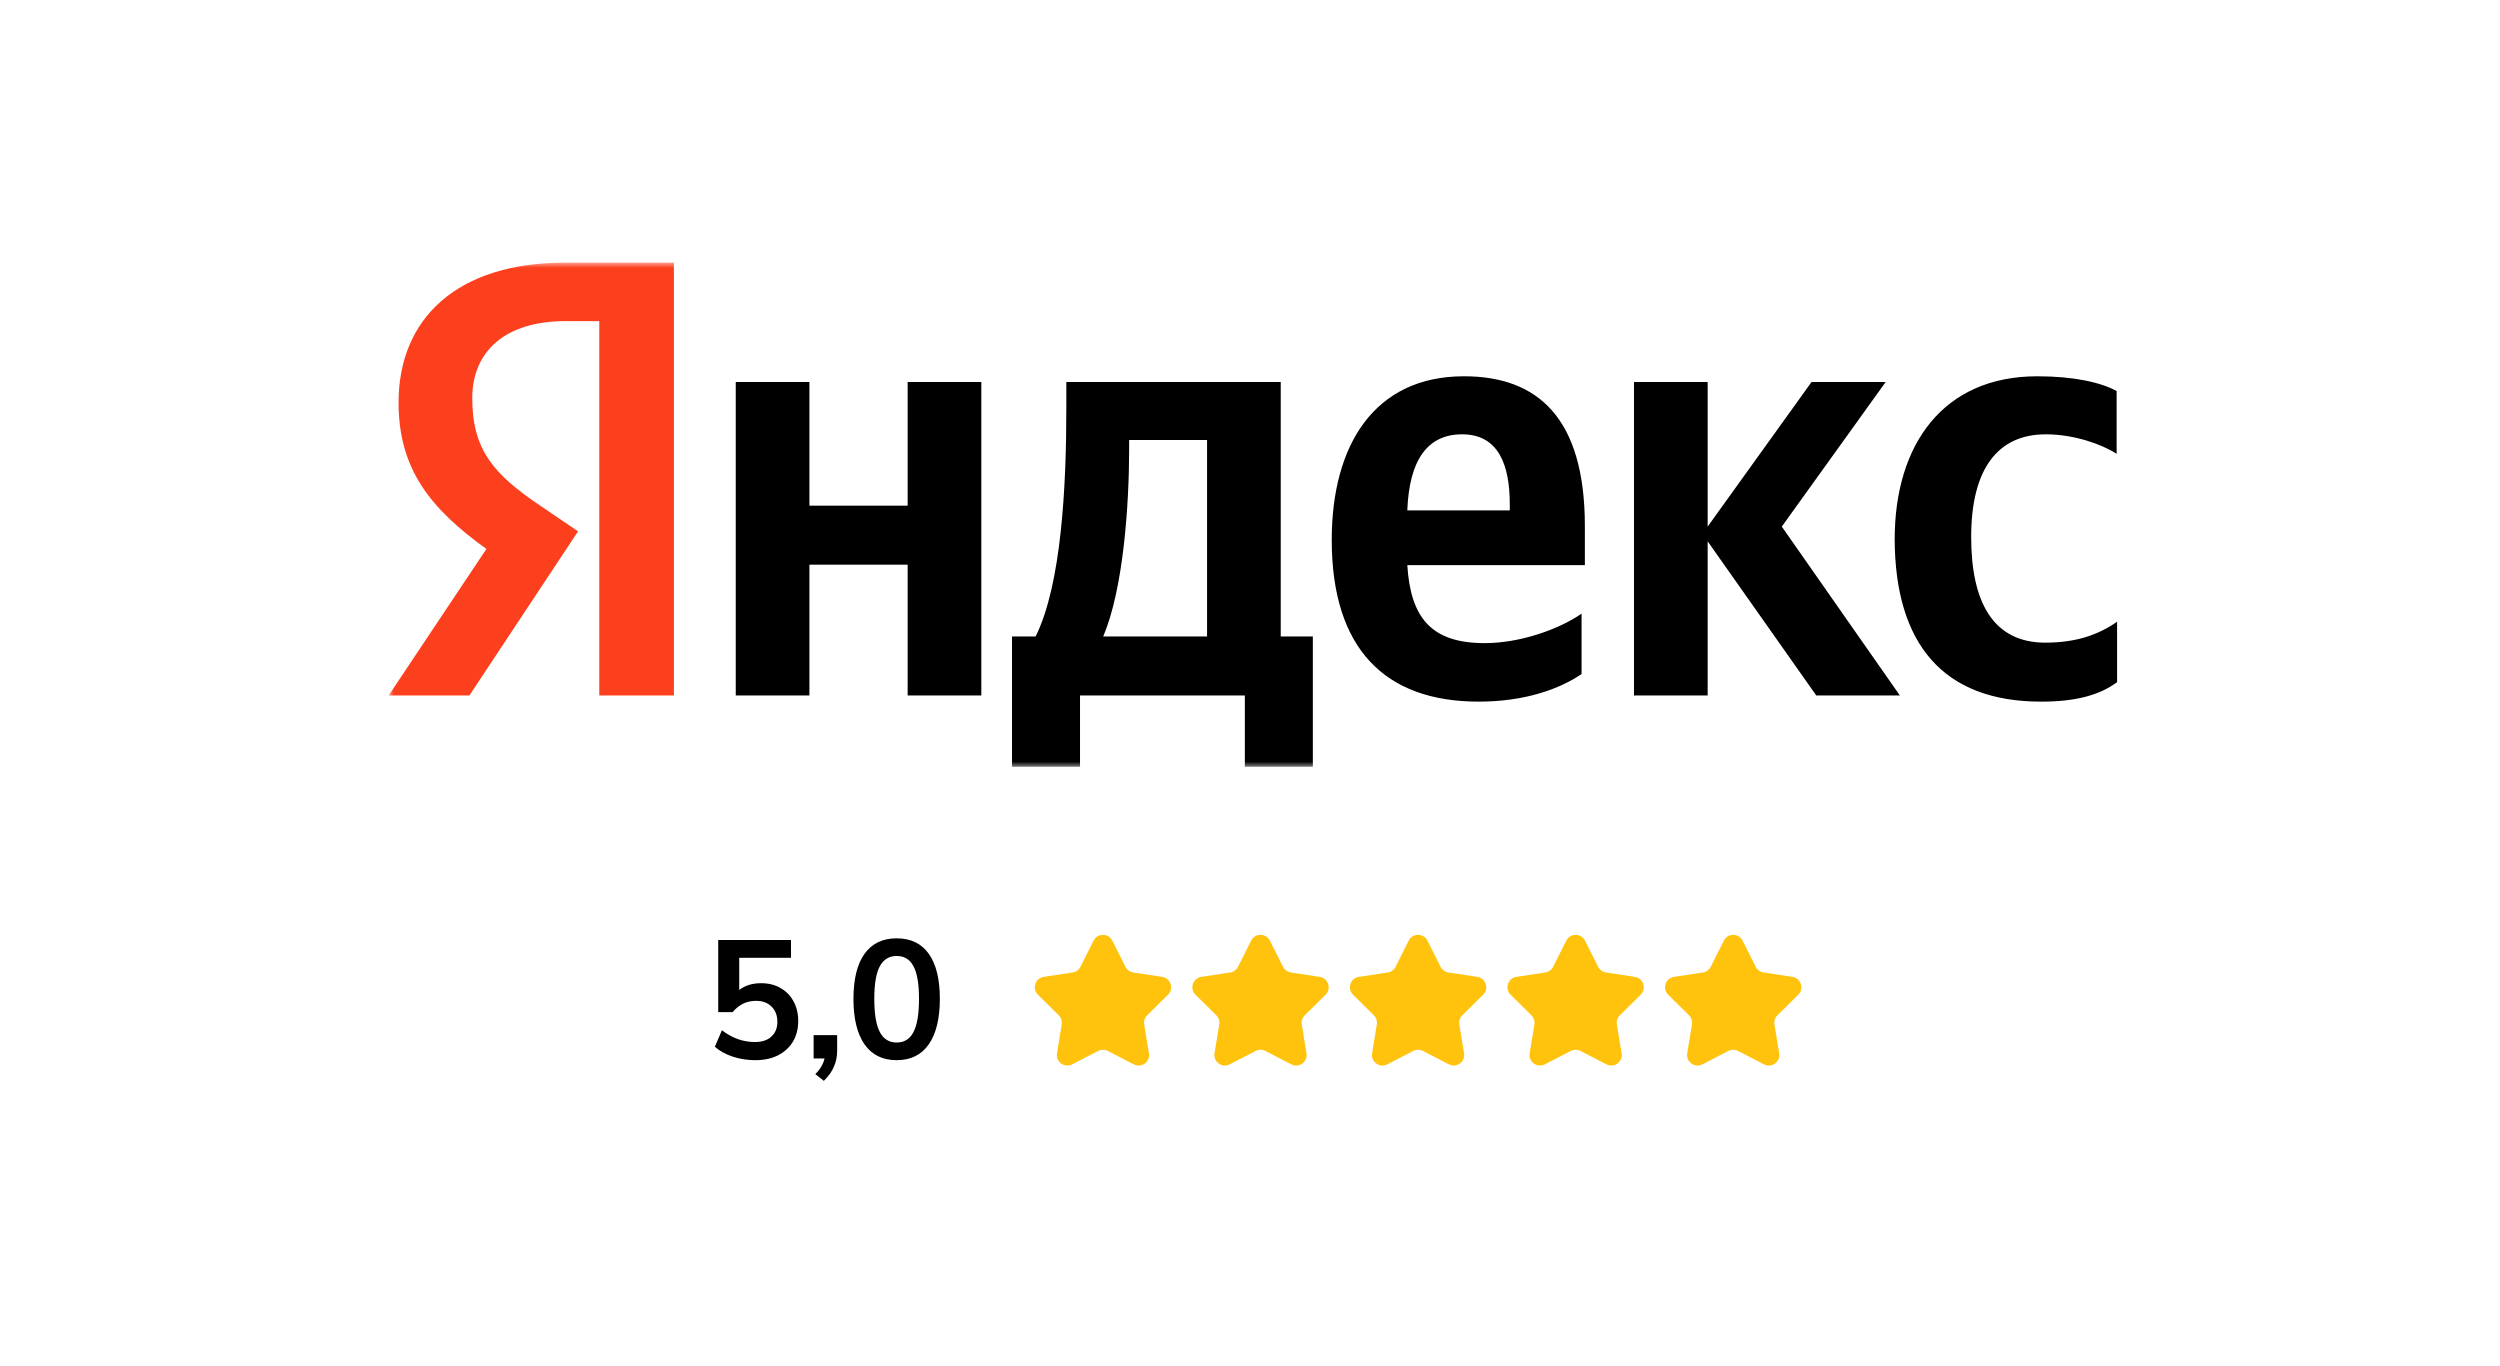
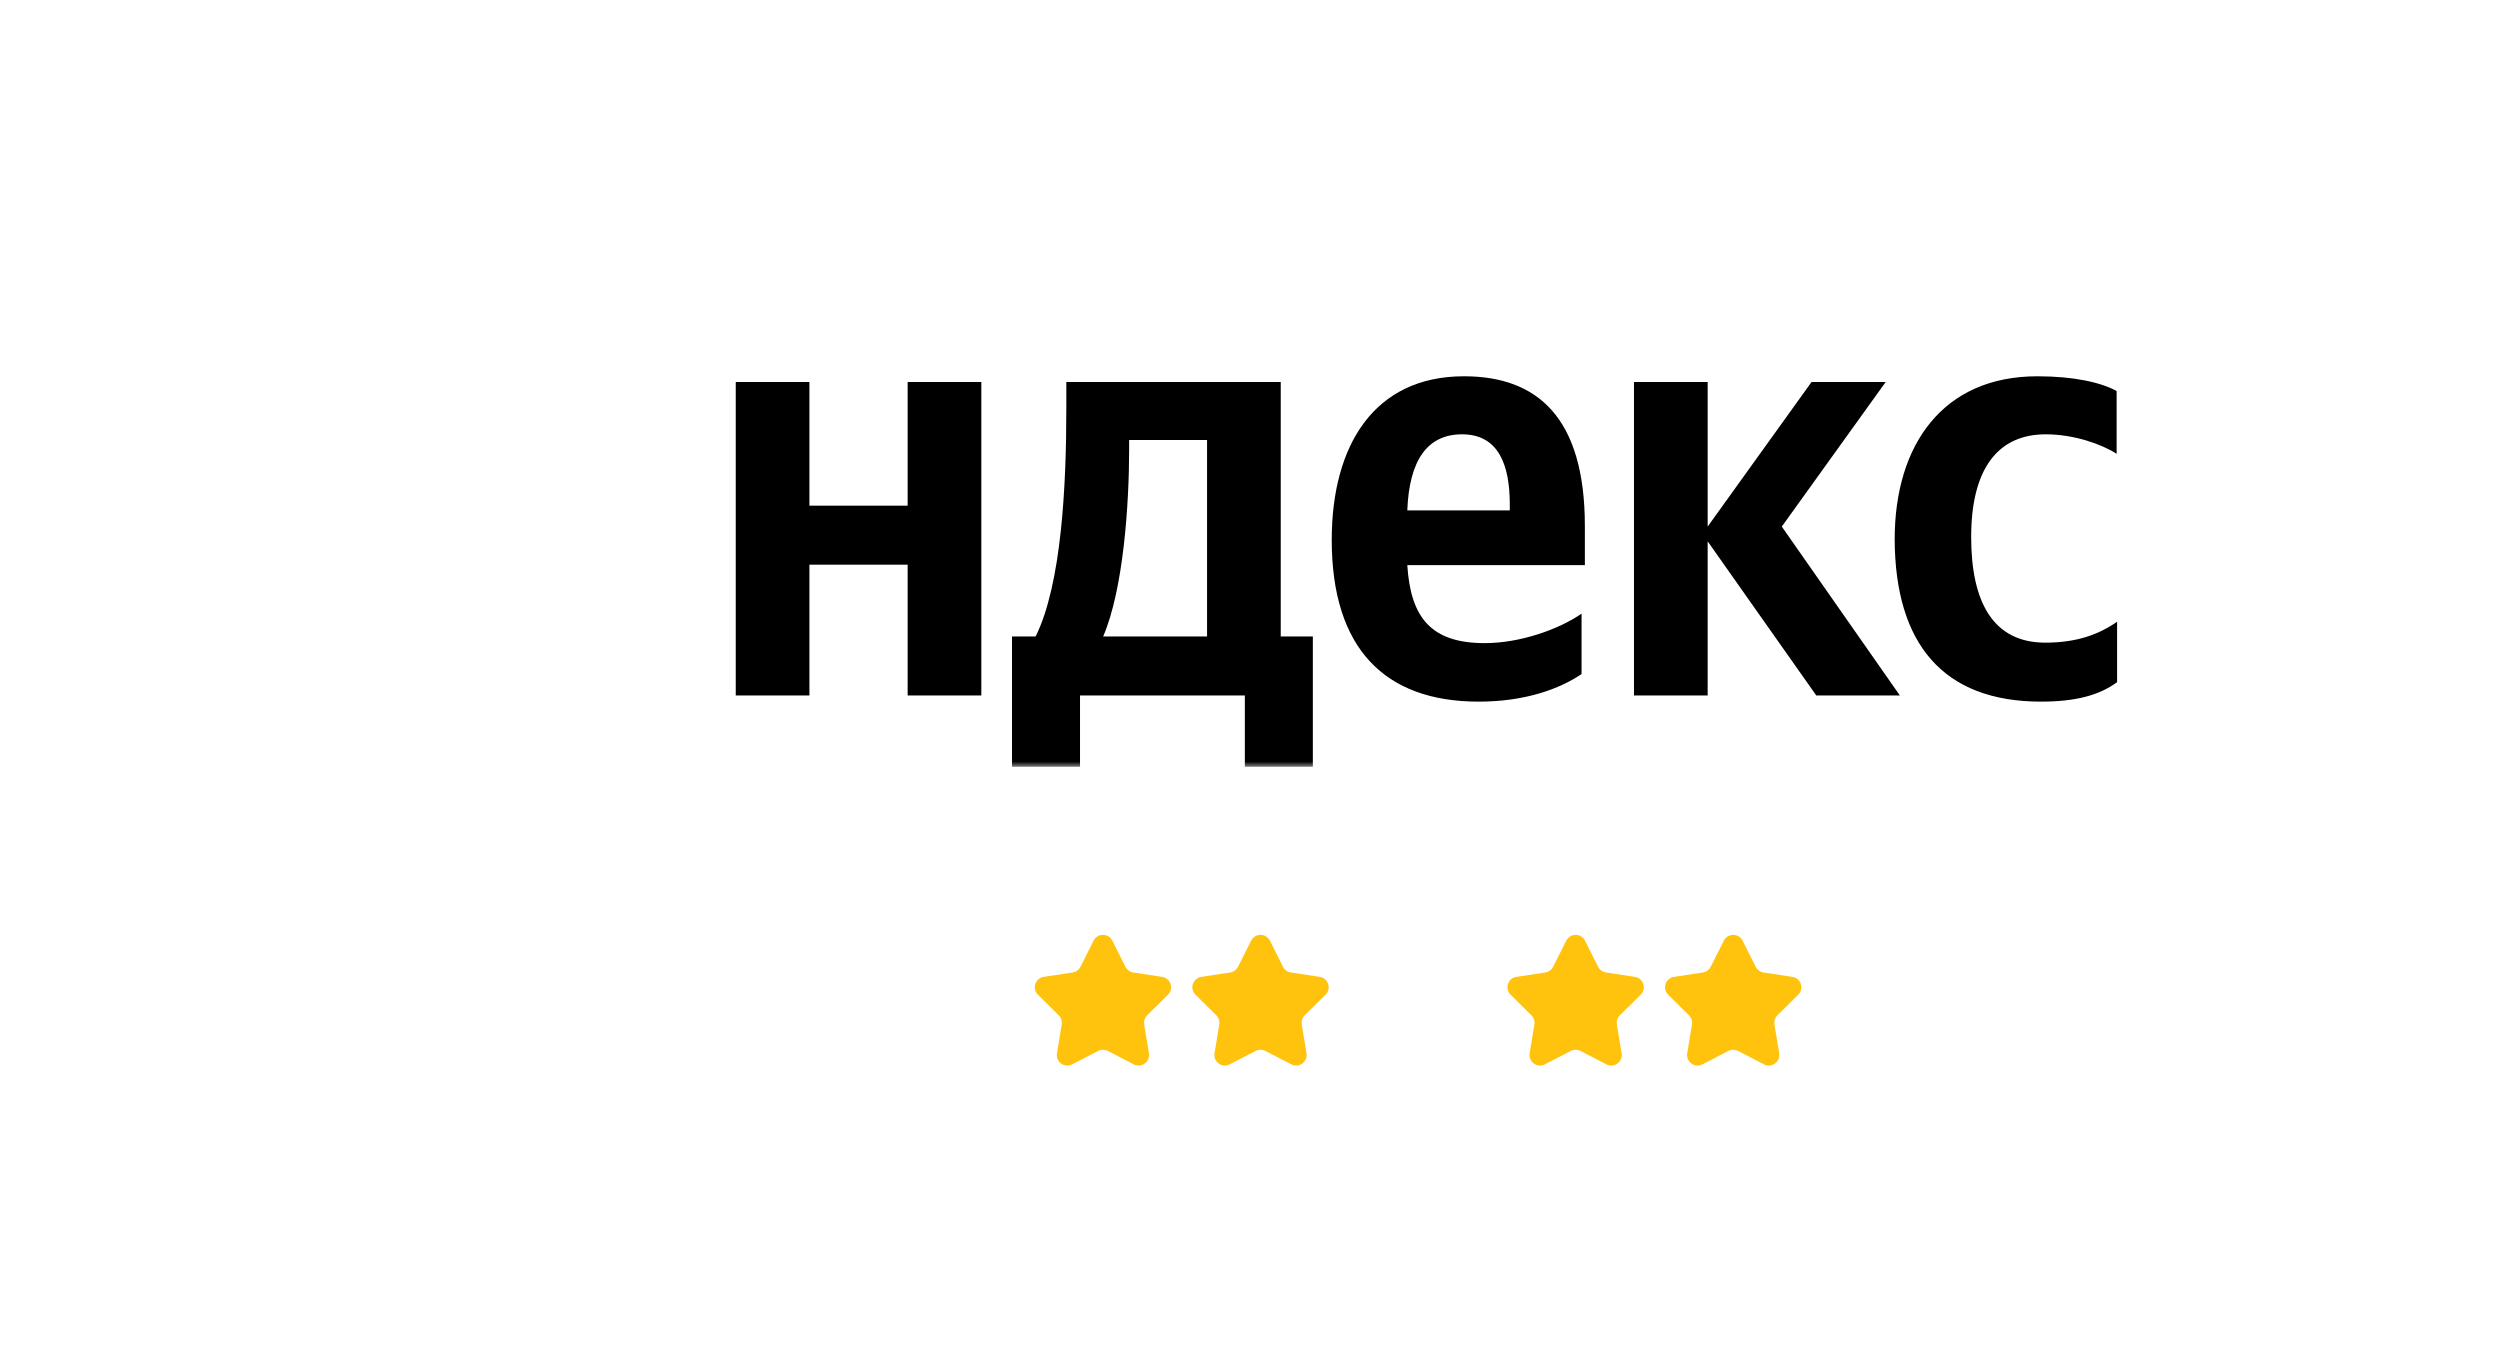
<svg xmlns="http://www.w3.org/2000/svg" width="238" height="130" viewBox="0 0 238 130" fill="none">
  <rect width="238" height="130" fill="white" />
  <mask id="mask0_1315_5" style="mask-type:luminance" maskUnits="userSpaceOnUse" x="37" y="25" width="165" height="48">
    <path d="M202 25H37V73H202V25Z" fill="white" />
  </mask>
  <g mask="url(#mask0_1315_5)">
    <path d="M194.31 66.796C197.547 66.796 199.84 66.207 201.548 64.939V59.188C199.795 60.411 197.682 61.181 194.715 61.181C189.724 61.181 187.656 57.286 187.656 51.128C187.656 44.653 190.174 41.347 194.76 41.347C197.457 41.347 200.11 42.298 201.503 43.203V37.226C200.02 36.411 197.457 35.822 193.95 35.822C185.003 35.822 180.373 42.298 180.373 51.354C180.418 61.271 184.958 66.796 194.31 66.796ZM150.565 64.169V58.419C148.407 59.913 144.72 61.226 141.348 61.226C136.223 61.226 134.29 58.781 133.975 53.8H150.879V50.086C150.879 39.717 146.339 35.822 139.37 35.822C130.828 35.822 126.781 42.388 126.781 51.4C126.781 61.769 131.862 66.796 140.764 66.796C145.215 66.796 148.497 65.573 150.565 64.169ZM86.408 36.366V48.139H77.057V36.366H70.043V66.207H77.057V53.754H86.408V66.207H93.422V36.366H86.408ZM125.028 60.592H121.926V36.366H101.514V38.901C101.514 46.192 101.065 55.611 98.592 60.592H96.344V73H102.818V66.207H118.509V73H124.983V60.592H125.028ZM172.909 66.207H180.867L169.627 50.132L179.518 36.366H172.46L162.569 50.132V36.366H155.555V66.207H162.569V51.535L172.909 66.207ZM139.19 41.347C142.652 41.347 143.731 44.245 143.731 48.003V48.592H133.975C134.155 43.837 135.863 41.347 139.19 41.347ZM114.912 60.592H105.021C106.954 56.109 107.494 47.958 107.494 42.796V41.89H114.912V60.592Z" fill="black" />
-     <path d="M64.2 66.207H57.052V30.57H53.86C48.015 30.57 44.958 33.513 44.958 37.906C44.958 42.887 47.071 45.196 51.432 48.14L55.029 50.585L44.688 66.207H37L46.306 52.26C40.956 48.411 37.944 44.653 37.944 38.313C37.944 30.389 43.429 25 53.815 25H64.155V66.207H64.2Z" fill="#FC3F1D" />
  </g>
  <path d="M104.107 89.551C104.476 88.816 105.526 88.816 105.895 89.551L107.144 92.039C107.289 92.329 107.566 92.531 107.887 92.579L110.64 92.998C111.453 93.122 111.777 94.12 111.192 94.698L109.211 96.655C108.98 96.883 108.875 97.209 108.927 97.529L109.38 100.276C109.513 101.088 108.664 101.705 107.933 101.327L105.46 100.048C105.172 99.899 104.83 99.899 104.542 100.048L102.068 101.327C101.338 101.705 100.489 101.088 100.622 100.276L101.075 97.529C101.127 97.209 101.022 96.883 100.791 96.655L98.81 94.698C98.225 94.12 98.549 93.122 99.362 92.998L102.115 92.579C102.436 92.531 102.713 92.329 102.858 92.039L104.107 89.551Z" fill="#FFC30D" />
-   <path d="M134.107 89.551C134.476 88.816 135.526 88.816 135.895 89.551L137.144 92.039C137.289 92.329 137.566 92.531 137.887 92.579L140.64 92.998C141.453 93.122 141.777 94.12 141.192 94.698L139.211 96.655C138.98 96.883 138.875 97.209 138.927 97.529L139.38 100.276C139.513 101.088 138.664 101.705 137.933 101.327L135.46 100.048C135.172 99.899 134.83 99.899 134.542 100.048L132.068 101.327C131.338 101.705 130.489 101.088 130.622 100.276L131.075 97.529C131.127 97.209 131.022 96.883 130.791 96.655L128.81 94.698C128.225 94.12 128.549 93.122 129.362 92.998L132.115 92.579C132.436 92.531 132.713 92.329 132.858 92.039L134.107 89.551Z" fill="#FFC30D" />
  <path d="M119.107 89.551C119.476 88.816 120.526 88.816 120.895 89.551L122.144 92.039C122.289 92.329 122.566 92.531 122.887 92.579L125.64 92.998C126.453 93.122 126.777 94.12 126.192 94.698L124.211 96.655C123.98 96.883 123.875 97.209 123.927 97.529L124.38 100.276C124.513 101.088 123.664 101.705 122.933 101.327L120.46 100.048C120.172 99.899 119.83 99.899 119.542 100.048L117.068 101.327C116.338 101.705 115.489 101.088 115.622 100.276L116.075 97.529C116.127 97.209 116.022 96.883 115.791 96.655L113.81 94.698C113.225 94.12 113.549 93.122 114.362 92.998L117.115 92.579C117.436 92.531 117.713 92.329 117.858 92.039L119.107 89.551Z" fill="#FFC30D" />
  <path d="M149.107 89.551C149.476 88.816 150.526 88.816 150.895 89.551L152.144 92.039C152.289 92.329 152.566 92.531 152.887 92.579L155.64 92.998C156.453 93.122 156.777 94.12 156.192 94.698L154.211 96.655C153.98 96.883 153.875 97.209 153.927 97.529L154.38 100.276C154.513 101.088 153.664 101.705 152.933 101.327L150.46 100.048C150.172 99.899 149.83 99.899 149.542 100.048L147.069 101.327C146.338 101.705 145.489 101.088 145.622 100.276L146.075 97.529C146.127 97.209 146.022 96.883 145.791 96.655L143.81 94.698C143.225 94.12 143.549 93.122 144.362 92.998L147.115 92.579C147.436 92.531 147.713 92.329 147.858 92.039L149.107 89.551Z" fill="#FFC30D" />
  <path d="M164.107 89.551C164.476 88.816 165.526 88.816 165.895 89.551L167.144 92.039C167.289 92.329 167.566 92.531 167.887 92.579L170.64 92.998C171.453 93.122 171.777 94.12 171.192 94.698L169.211 96.655C168.98 96.883 168.875 97.209 168.927 97.529L169.38 100.276C169.513 101.088 168.664 101.705 167.933 101.327L165.46 100.048C165.172 99.899 164.83 99.899 164.542 100.048L162.069 101.327C161.338 101.705 160.489 101.088 160.622 100.276L161.075 97.529C161.127 97.209 161.022 96.883 160.791 96.655L158.81 94.698C158.225 94.12 158.549 93.122 159.362 92.998L162.115 92.579C162.436 92.531 162.713 92.329 162.858 92.039L164.107 89.551Z" fill="#FFC30D" />
-   <path d="M71.895 100.929C71.159 100.929 70.444 100.817 69.751 100.593C69.057 100.358 68.492 100.044 68.055 99.649L68.727 98.081C69.697 98.828 70.743 99.201 71.863 99.201C72.535 99.201 73.057 99.03 73.431 98.689C73.815 98.337 74.007 97.868 74.007 97.281C74.007 96.684 73.825 96.204 73.463 95.841C73.1 95.468 72.604 95.281 71.975 95.281C71.079 95.281 70.337 95.638 69.751 96.353H68.375V89.489H75.303V91.185H70.375V94.241C70.94 93.814 71.633 93.601 72.455 93.601C73.169 93.601 73.788 93.756 74.311 94.065C74.844 94.364 75.255 94.785 75.543 95.329C75.841 95.862 75.991 96.486 75.991 97.201C75.991 97.937 75.825 98.588 75.495 99.153C75.164 99.708 74.689 100.145 74.071 100.465C73.463 100.774 72.737 100.929 71.895 100.929ZM78.433 102.897L77.617 102.257C77.883 101.99 78.081 101.734 78.209 101.489C78.347 101.254 78.443 101.014 78.496 100.769H77.457V98.545H79.697V100.017C79.697 100.561 79.6 101.057 79.409 101.505C79.227 101.964 78.902 102.428 78.433 102.897ZM85.361 100.929C84.028 100.929 83.009 100.428 82.305 99.425C81.601 98.412 81.249 96.972 81.249 95.105C81.249 93.217 81.601 91.782 82.305 90.801C83.009 89.82 84.028 89.329 85.361 89.329C86.705 89.329 87.724 89.82 88.417 90.801C89.121 91.782 89.473 93.212 89.473 95.089C89.473 96.966 89.121 98.412 88.417 99.425C87.713 100.428 86.695 100.929 85.361 100.929ZM85.361 99.249C86.087 99.249 86.62 98.918 86.961 98.257C87.313 97.585 87.489 96.529 87.489 95.089C87.489 93.66 87.313 92.625 86.961 91.985C86.62 91.334 86.087 91.009 85.361 91.009C84.647 91.009 84.113 91.334 83.761 91.985C83.409 92.625 83.233 93.66 83.233 95.089C83.233 96.529 83.409 97.585 83.761 98.257C84.113 98.918 84.647 99.249 85.361 99.249Z" fill="black" />
</svg>